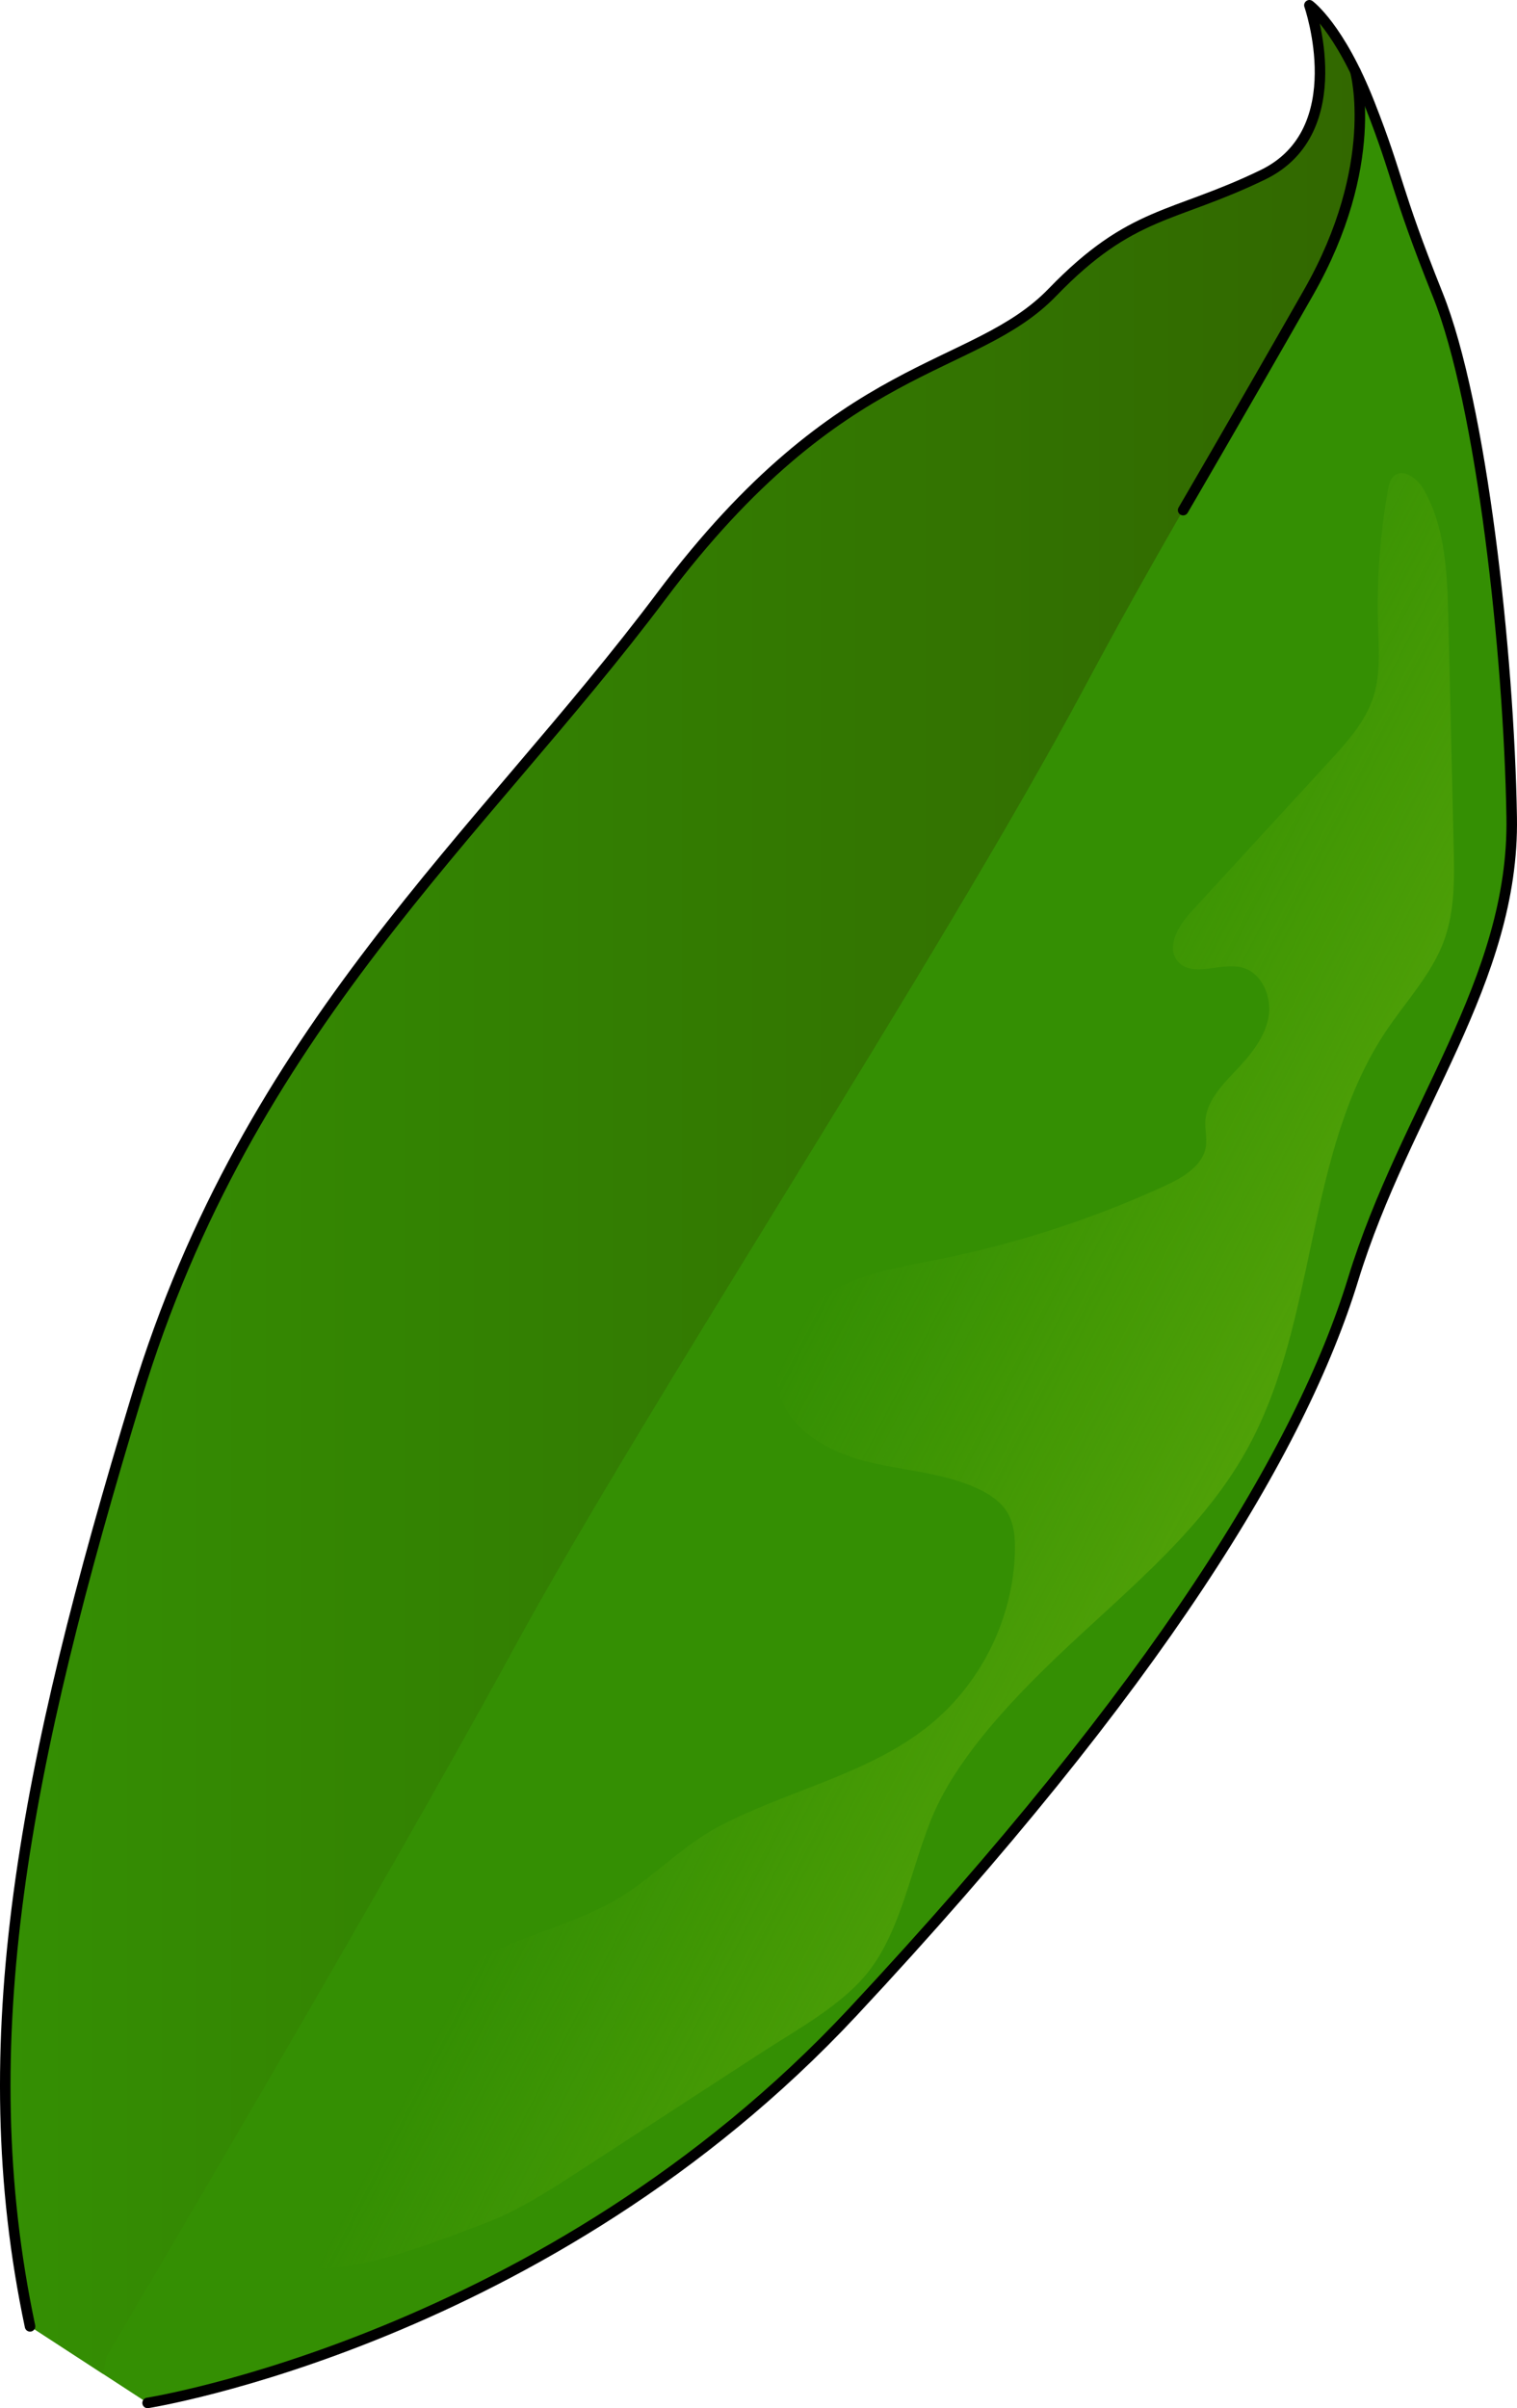
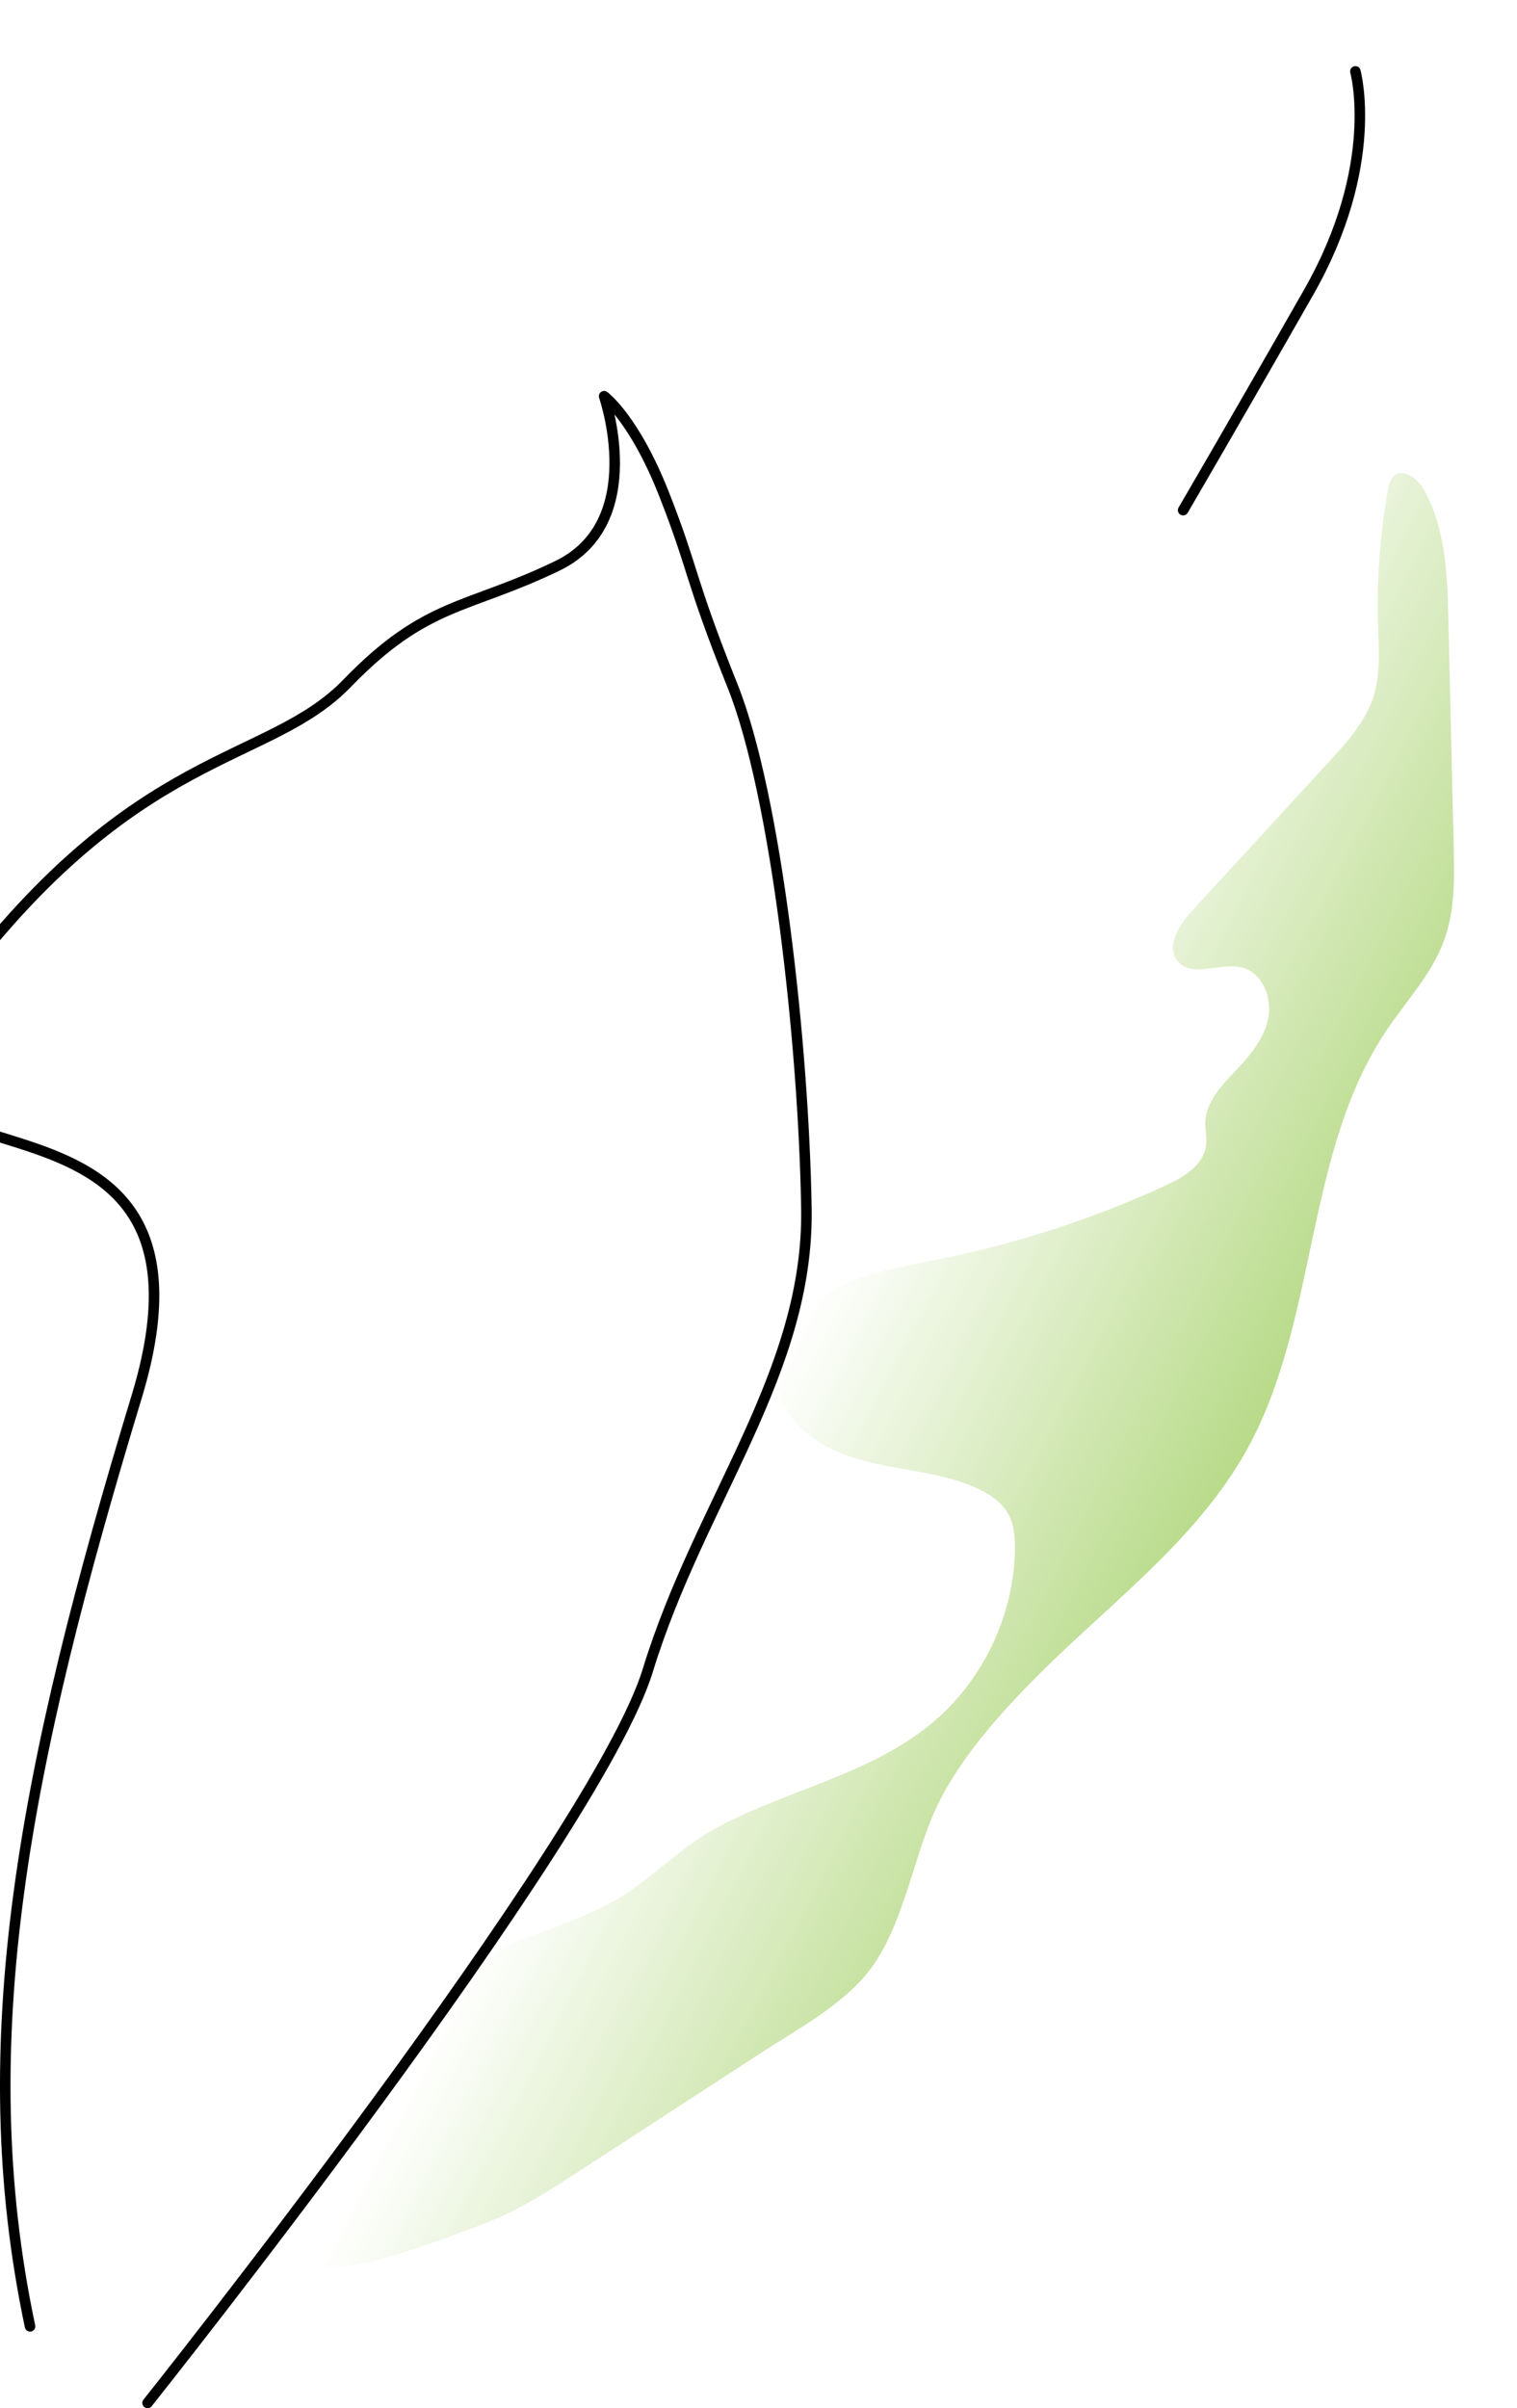
<svg xmlns="http://www.w3.org/2000/svg" version="1.1" id="Layer_1" x="0px" y="0px" width="144.301px" height="229.052px" viewBox="0 0 144.301 229.052" enable-background="new 0 0 144.301 229.052" xml:space="preserve">
  <g>
-     <path fill="#348F03" d="M14.038,228.552c0,0,37.965-5.981,67.089-37.185s42.646-53.567,47.587-69.69   c4.941-16.122,15.342-28.344,15.082-43.946c-0.26-15.602-2.86-39.265-7.021-49.667s-3.641-10.922-6.501-18.203   c-2.86-7.281-5.721-9.361-5.721-9.361s4.161,11.962-4.421,16.122s-12.482,3.38-20.023,11.182s-20.023,5.981-37.185,28.864   S23.66,97.754,12.998,132.858s-15.862,61.369-10.141,88.412" />
    <linearGradient id="SVGID_1_" gradientUnits="userSpaceOnUse" x1="0.5" y1="113.144" x2="129.27" y2="113.144">
      <stop offset="0" style="stop-color:#348F03" />
      <stop offset="1" style="stop-color:#326800" />
    </linearGradient>
-     <path fill="url(#SVGID_1_)" d="M128.927,6.791c-2.346-4.805-4.373-6.292-4.373-6.292s4.161,11.962-4.421,16.122   c-8.581,4.161-12.482,3.38-20.023,11.182c-7.541,7.801-20.023,5.981-37.185,28.864C45.763,79.551,23.66,97.754,12.998,132.858   C2.337,167.963-2.864,194.227,2.857,221.271l6.937,4.517l0.344-1.656c0,0,26.004-43.946,38.745-67.349   c12.742-23.403,40.306-65.269,54.348-91.533c12.747-23.841,21.208-35.469,24.217-44.024c0.306-0.869,0.555-1.707,0.747-2.522   C128.194,18.703,130.006,13.199,128.927,6.791z" />
-     <path fill="none" stroke="#000000" stroke-linecap="round" stroke-linejoin="round" stroke-miterlimit="10" d="M14.038,228.552   c0,0,37.965-5.981,67.089-37.185s42.646-53.567,47.587-69.69c4.941-16.122,15.342-28.344,15.082-43.946   c-0.26-15.602-2.86-39.265-7.021-49.667s-3.641-10.922-6.501-18.203c-2.86-7.281-5.721-9.361-5.721-9.361   s4.161,11.962-4.421,16.122s-12.482,3.38-20.023,11.182s-20.023,5.981-37.185,28.864S23.66,97.754,12.998,132.858   s-15.862,61.369-10.141,88.412" />
+     <path fill="none" stroke="#000000" stroke-linecap="round" stroke-linejoin="round" stroke-miterlimit="10" d="M14.038,228.552   s42.646-53.567,47.587-69.69c4.941-16.122,15.342-28.344,15.082-43.946   c-0.26-15.602-2.86-39.265-7.021-49.667s-3.641-10.922-6.501-18.203c-2.86-7.281-5.721-9.361-5.721-9.361   s4.161,11.962-4.421,16.122s-12.482,3.38-20.023,11.182s-20.023,5.981-37.185,28.864S23.66,97.754,12.998,132.858   s-15.862,61.369-10.141,88.412" />
    <linearGradient id="SVGID_2_" gradientUnits="userSpaceOnUse" x1="154.892" y1="168.458" x2="75.343" y2="127.579">
      <stop offset="0" style="stop-color:#6CB30B" />
      <stop offset="1" style="stop-color:#6CB30B;stop-opacity:0" />
    </linearGradient>
    <path fill="url(#SVGID_2_)" d="M72.39,195.26c-5.729,3.725-11.457,7.451-17.186,11.176c-2.979,1.937-5.99,3.891-9.322,5.128   c-6.523,2.422-23.01,9.415-21.83-2.634c0.942-9.618,13.316-18.332,20.944-22.39c4.179-2.224,8.966-3.348,13.077-5.545   c3.636-1.943,6.545-5.298,10.339-7.29c6.629-3.481,14.374-4.975,20.151-9.739c4.845-3.995,7.836-10.154,7.979-16.433   c0.029-1.261-0.068-2.58-0.713-3.663c-0.632-1.061-1.721-1.771-2.842-2.291c-3.366-1.56-7.196-1.692-10.786-2.626   s-7.312-3.118-8.165-6.727c-0.854-3.614,1.595-7.335,4.774-9.254c3.179-1.919,6.962-2.482,10.602-3.217   c7.372-1.488,14.572-3.832,21.406-6.971c1.726-0.793,3.647-1.922,3.899-3.804c0.101-0.756-0.096-1.521-0.064-2.282   c0.08-1.896,1.519-3.416,2.825-4.793c1.383-1.46,2.763-3.07,3.163-5.041c0.4-1.971-0.568-4.359-2.519-4.844   c-2.054-0.51-4.726,1.034-6.088-0.586c-1.166-1.385,0.099-3.432,1.324-4.765c4.358-4.744,8.715-9.487,13.073-14.231   c1.704-1.854,3.456-3.79,4.219-6.19c0.691-2.172,0.504-4.509,0.435-6.786c-0.131-4.299,0.184-8.612,0.938-12.846   c0.088-0.493,0.204-1.024,0.585-1.349c0.915-0.78,2.254,0.282,2.845,1.329c2.069,3.671,2.218,8.077,2.317,12.29   c0.168,7.185,0.336,14.37,0.505,21.555c0.071,3.04,0.129,6.163-0.914,9.018c-1.161,3.179-3.568,5.714-5.457,8.522   c-7.862,11.69-6.465,27.551-13.285,39.878c-4.668,8.438-12.696,14.37-19.548,21.156c-3.792,3.755-8.078,8.498-10.237,13.426   c-2.053,4.688-3.002,10.948-6.179,15.035C80.135,190.715,75.835,193.02,72.39,195.26z" />
    <path fill="none" stroke="#000000" stroke-linecap="round" stroke-linejoin="round" stroke-miterlimit="10" d="M128.927,6.791   c0,0,2.465,8.892-4.459,21.032c-6.923,12.14-11.926,20.699-11.926,20.699" />
  </g>
</svg>